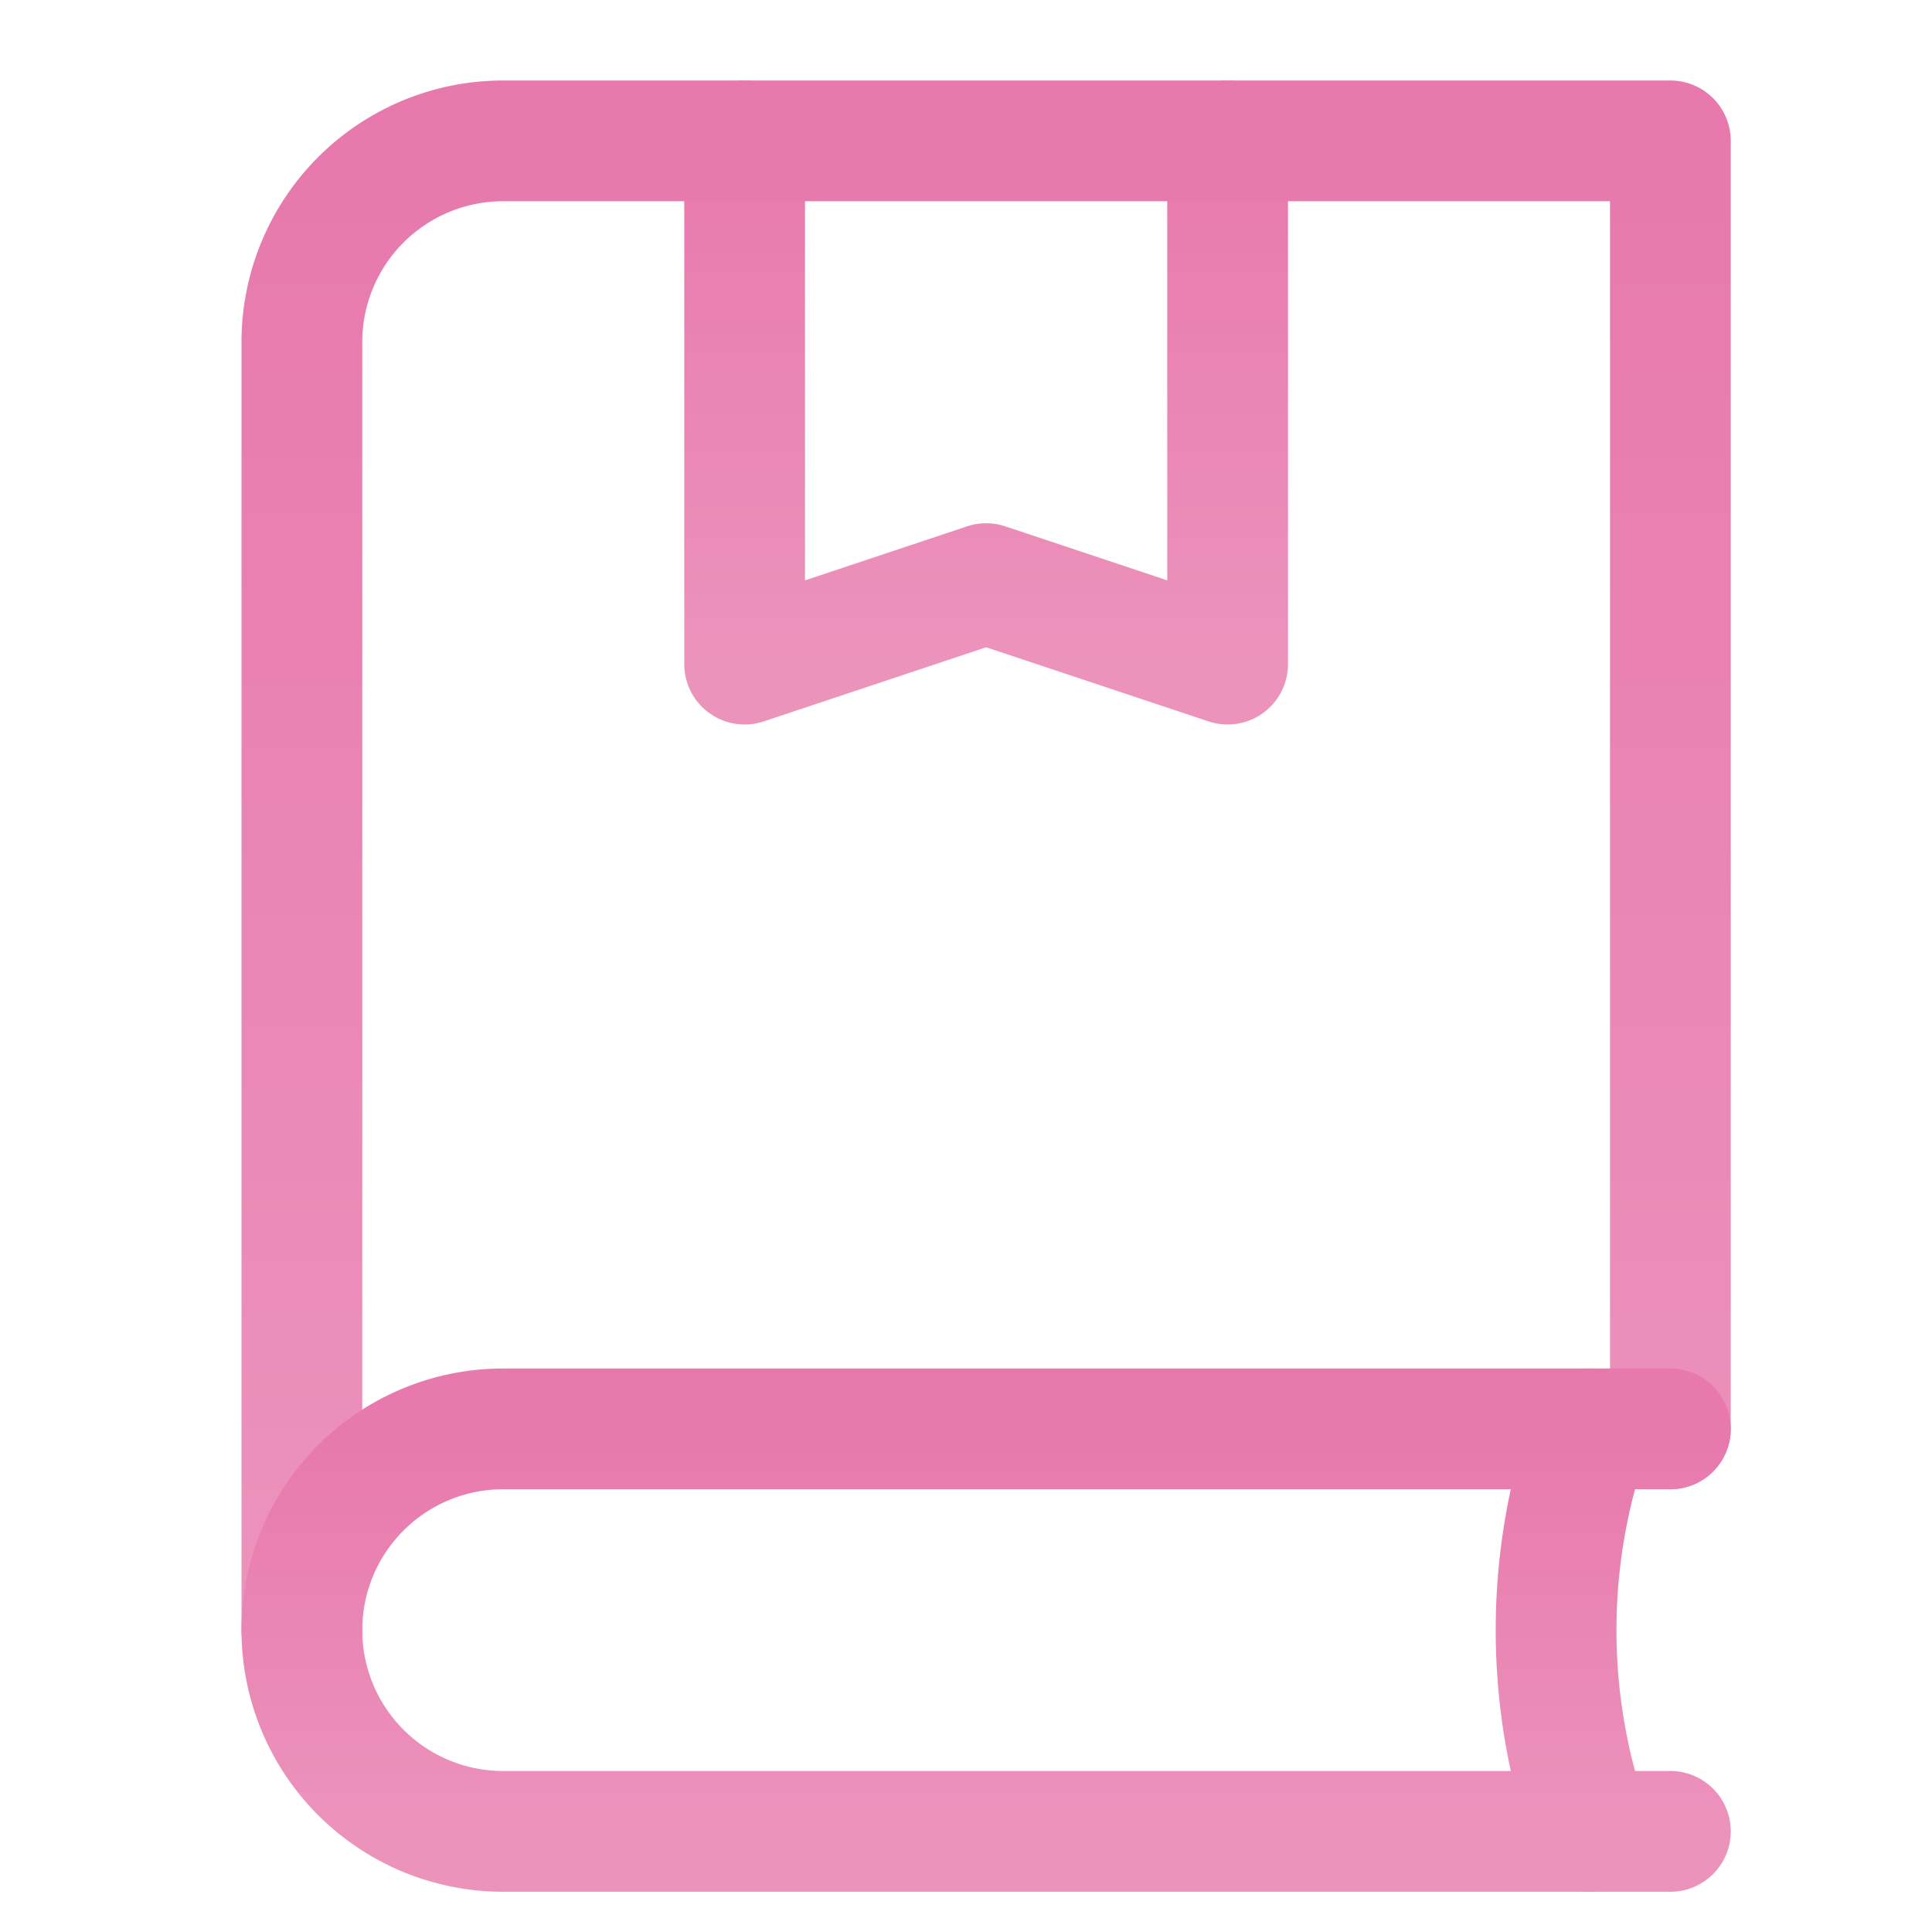
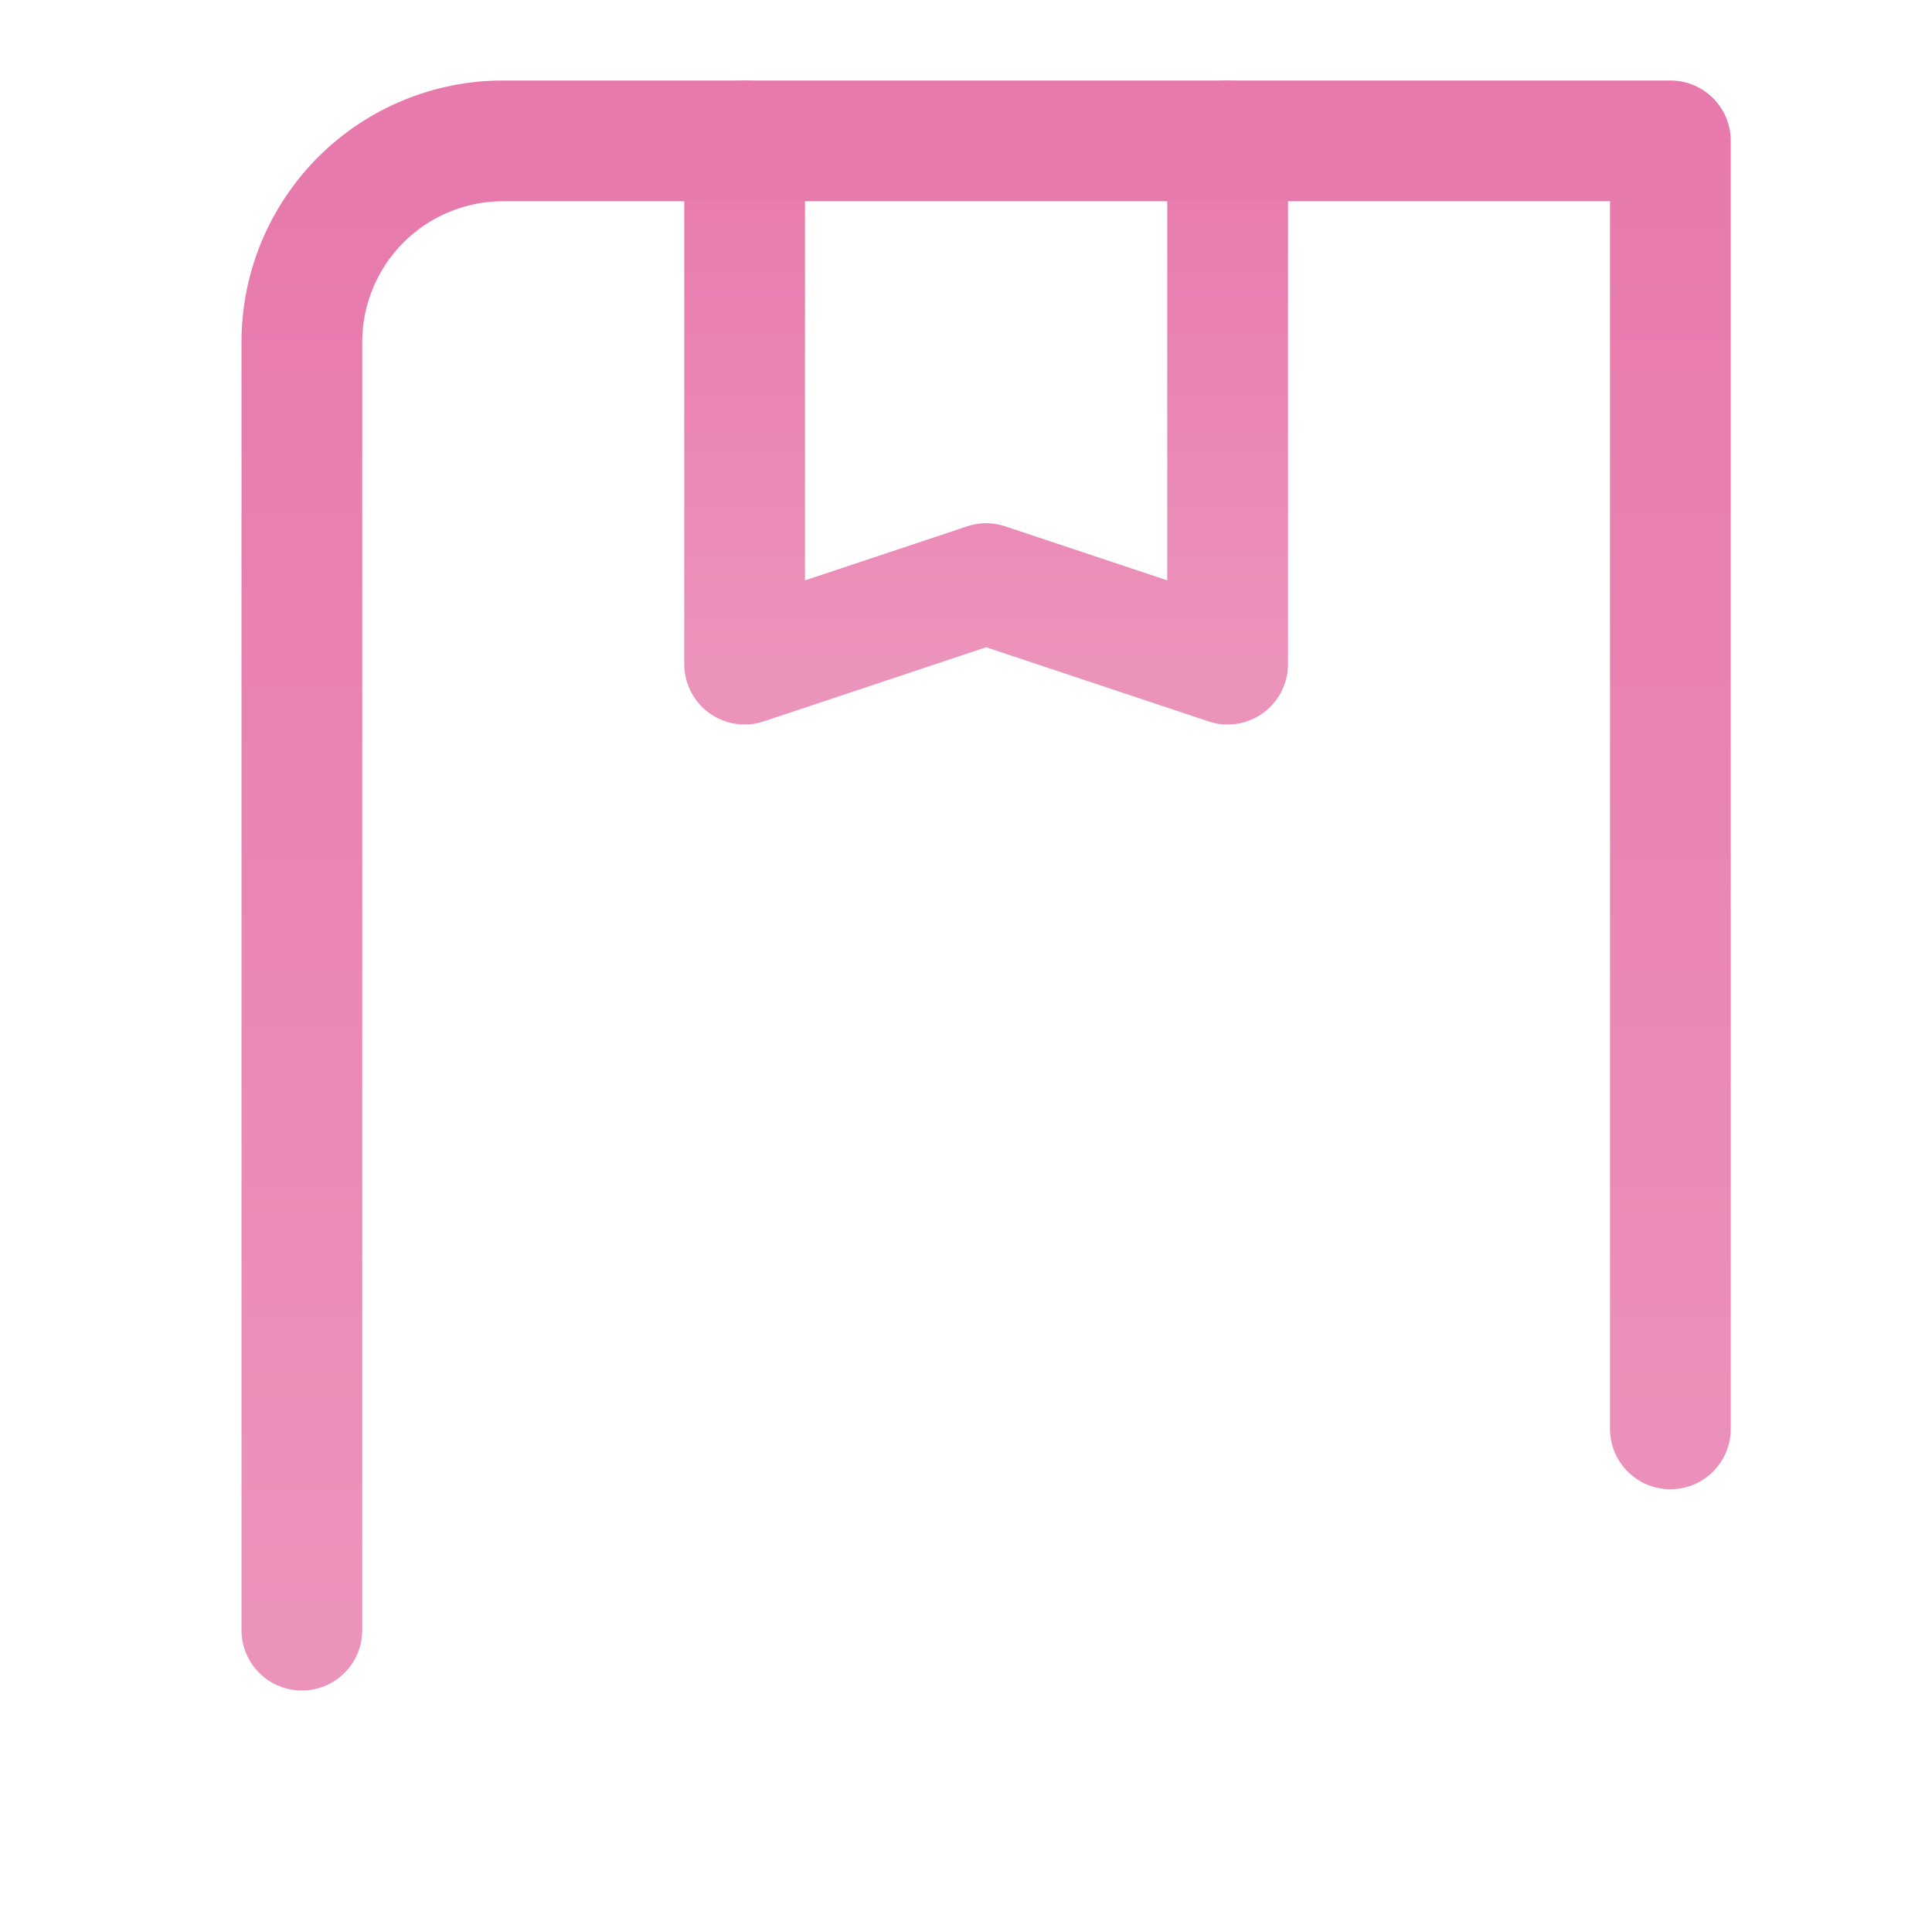
<svg xmlns="http://www.w3.org/2000/svg" width="48" height="48">
  <defs>
    <linearGradient id="gradient-pink" x1="0%" x2="0%" y1="0%" y2="100%">
      <stop offset="0%" stop-color="#E779AC" />
      <stop offset="100%" stop-color="#EC93BC" />
    </linearGradient>
  </defs>
  <g fill="none" stroke="url(#gradient-pink)" stroke-linecap="round" stroke-linejoin="round" stroke-width="3" class="nc-icon-wrapper" transform="translate(.5 .5)">
    <path d="M30 3v13l-6-2-6 2V3" data-cap="butt" data-color="color-2" />
    <path d="M7 40V8a5 5 0 0 1 5-5h29v32" data-cap="butt" />
-     <path d="m39 35-.207.69a15 15 0 0 0 0 8.62L39 45" data-cap="butt" />
-     <path d="M41 45H12a5 5 0 0 1-5-5v0a5 5 0 0 1 5-5h29" />
  </g>
</svg>